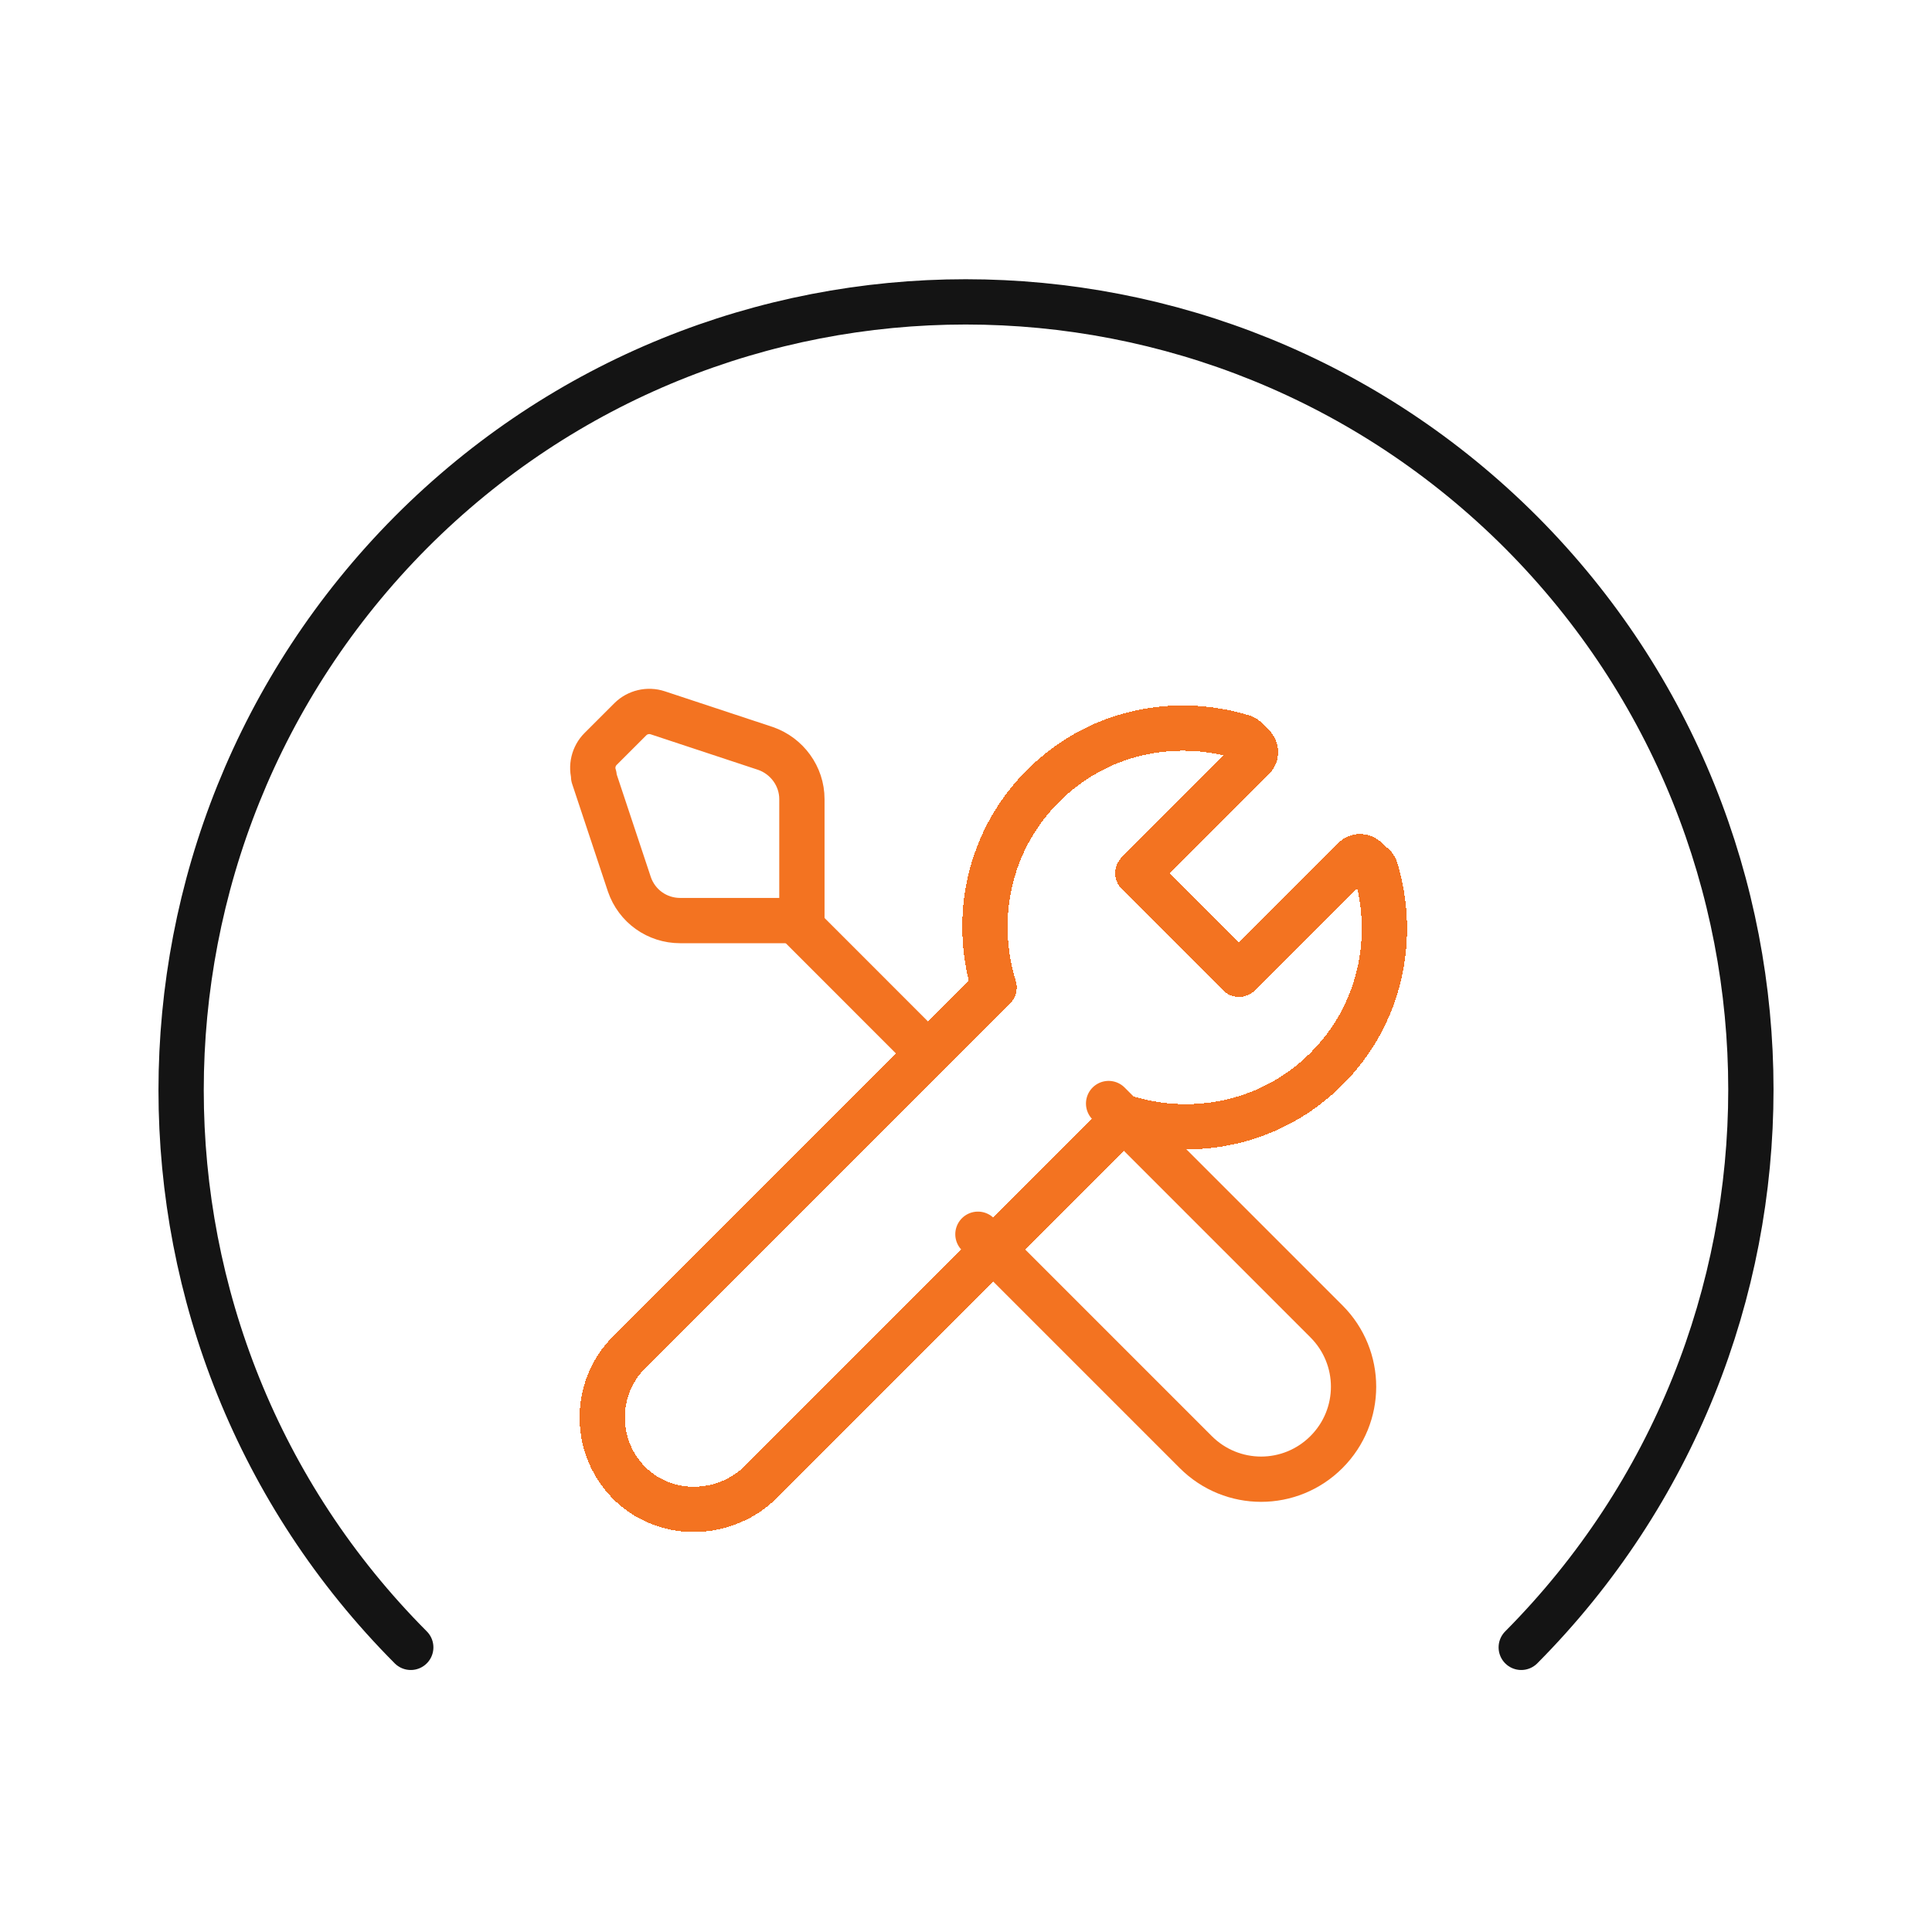
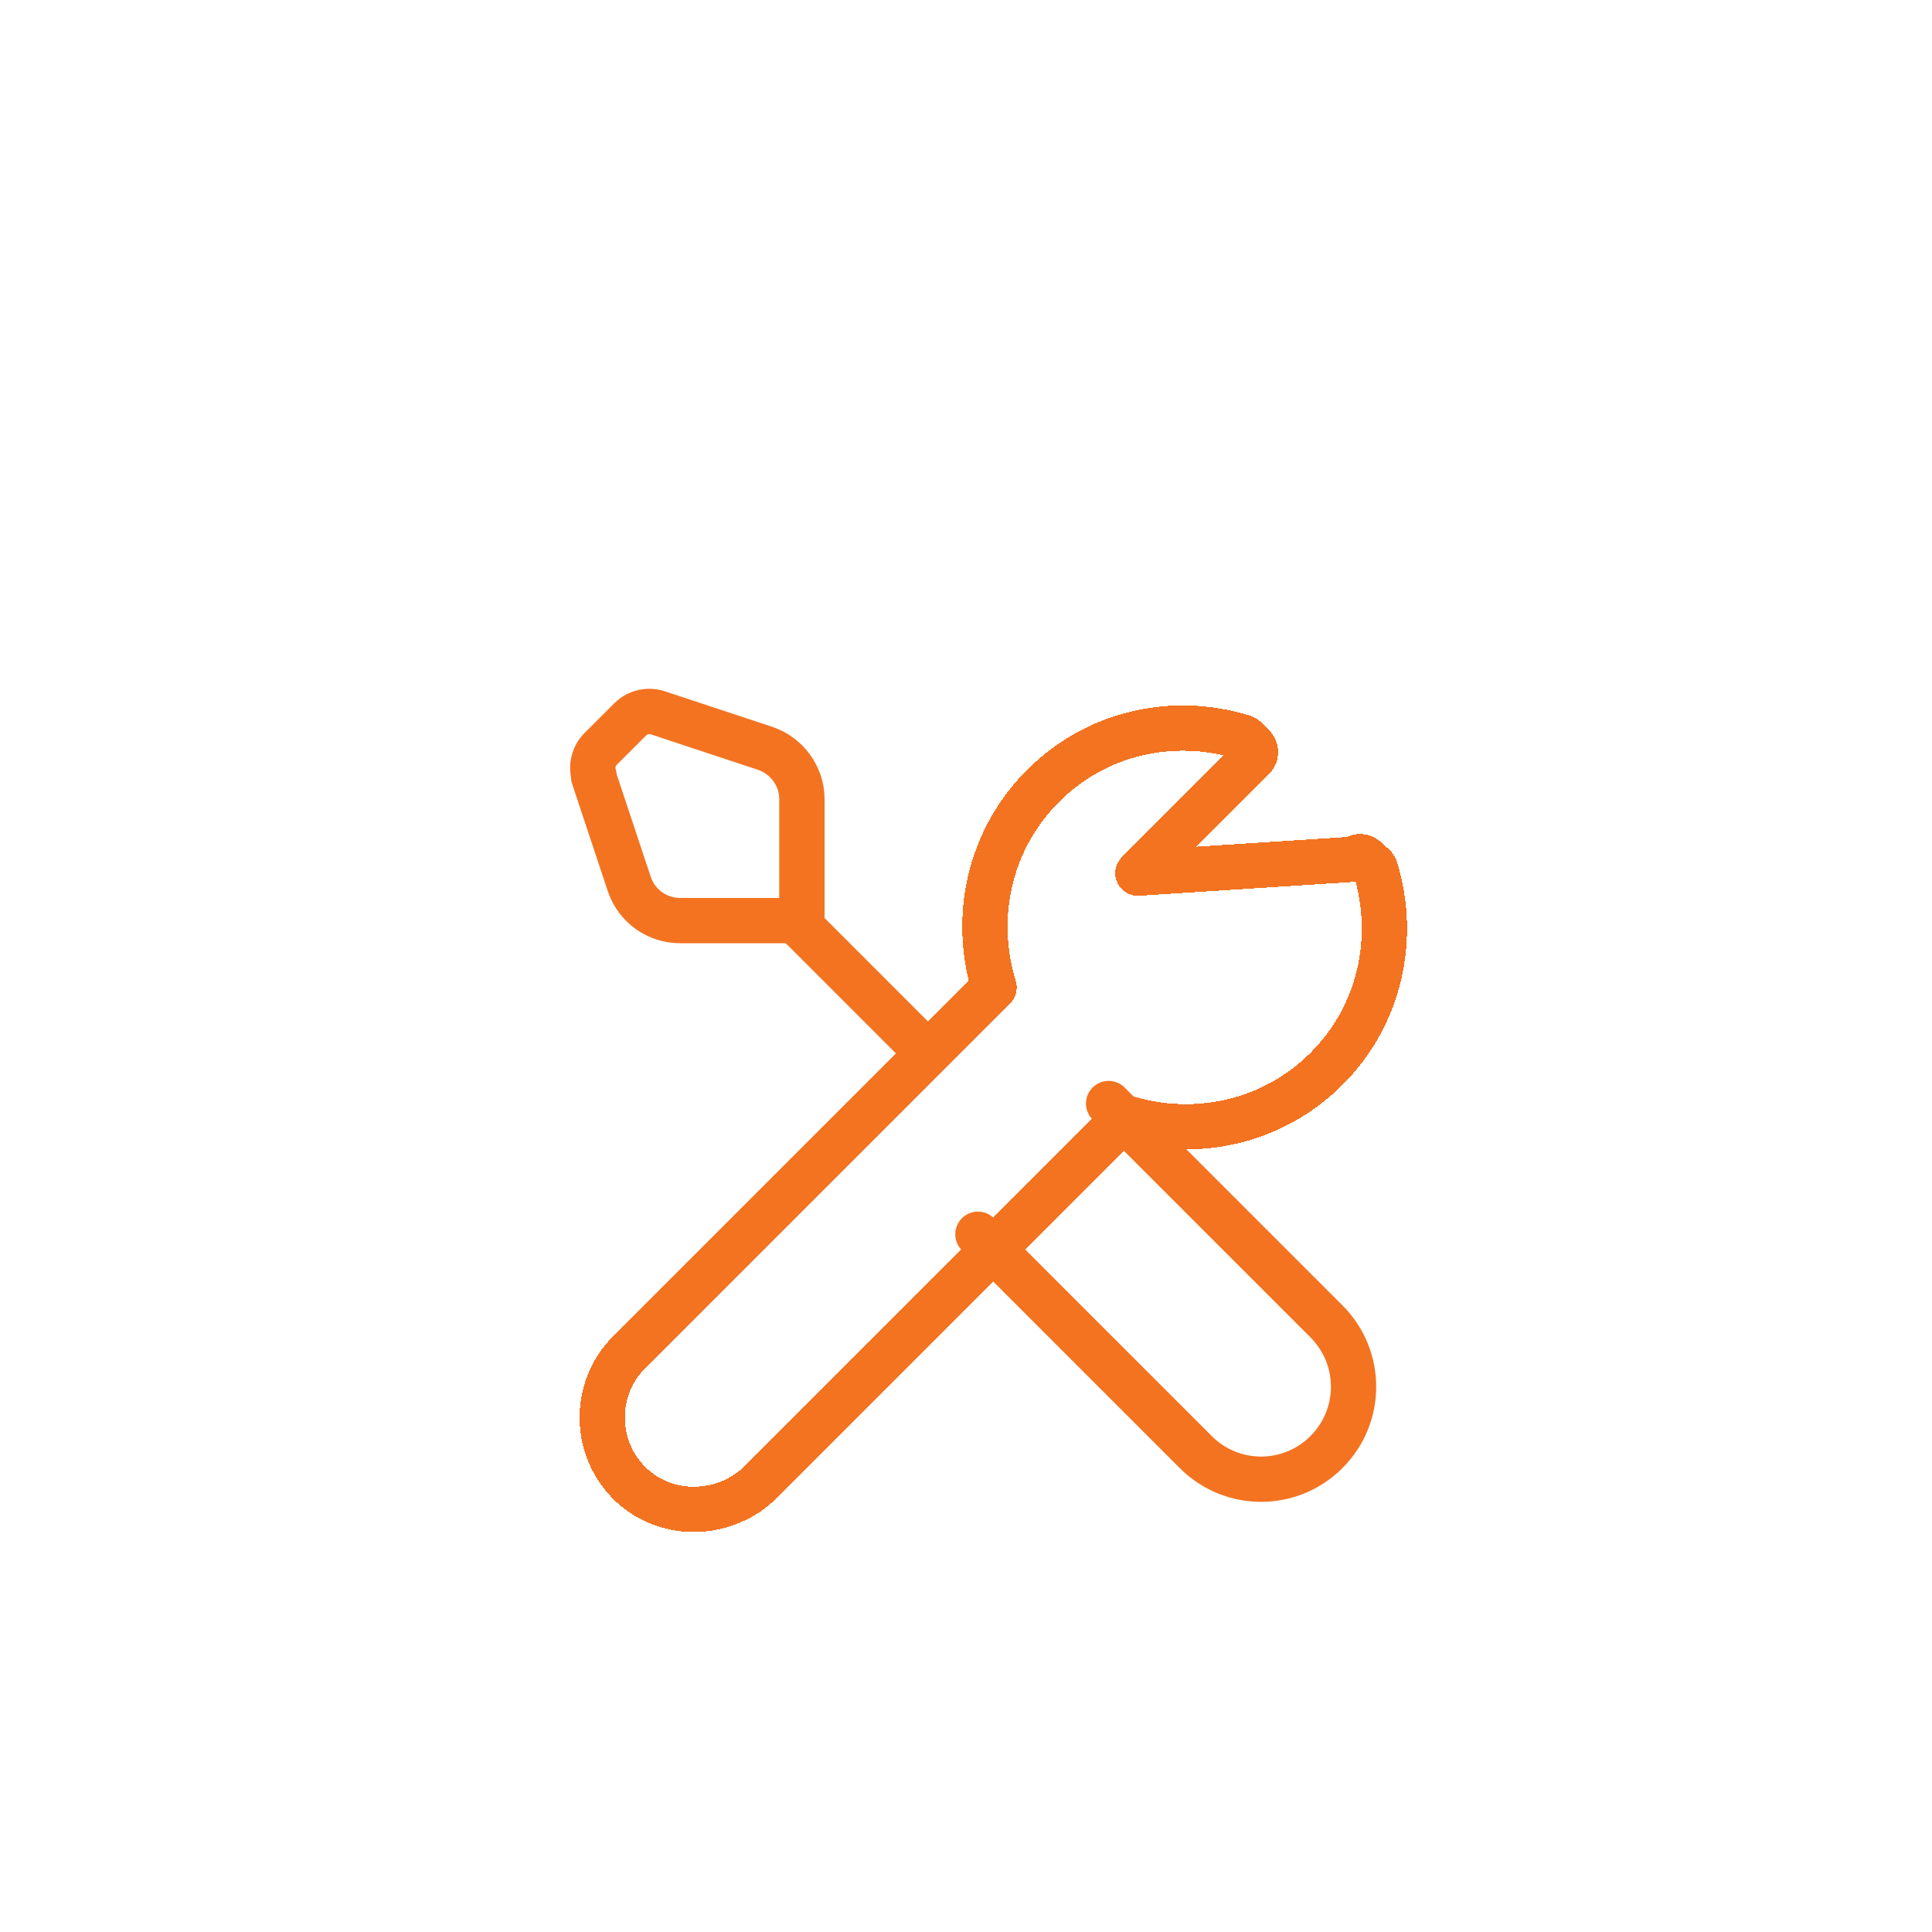
<svg xmlns="http://www.w3.org/2000/svg" width="64" height="64" viewBox="0 0 64 64" fill="none">
-   <path d="M13.607 54.571C3.464 44.388 3.464 27.85 13.607 17.638C23.75 7.454 40.221 7.454 50.393 17.638C60.536 27.821 60.536 44.359 50.393 54.571" stroke="#141414" stroke-width="1.5" stroke-linecap="round" stroke-linejoin="round" />
  <path d="M32.395 40.886L39.611 48.102C40.809 49.3 42.742 49.3 43.94 48.102C45.138 46.904 45.138 44.97 43.94 43.772L36.724 36.556" stroke="#F37321" stroke-width="1.5" stroke-linecap="round" stroke-linejoin="round" />
  <g filter="url(#filter0_d_1761_4603)">
-     <path d="M45.502 27.68C45.502 27.68 45.559 27.752 45.574 27.81C46.252 30.076 45.733 32.616 43.943 34.405C42.139 36.209 39.556 36.729 37.276 36.022L25.225 48.073C24.056 49.242 22.136 49.328 20.924 48.202C19.654 47.019 19.625 45.013 20.837 43.801L32.931 31.706C32.224 29.426 32.744 26.843 34.548 25.039C36.352 23.235 38.877 22.73 41.143 23.408C41.187 23.408 41.23 23.451 41.273 23.48L41.504 23.711C41.62 23.827 41.62 24 41.504 24.115L37.694 27.925L41.042 31.274L44.852 27.463C44.968 27.348 45.141 27.348 45.256 27.463L45.487 27.694L45.502 27.68Z" stroke="#F37321" stroke-width="1.5" stroke-linecap="round" stroke-linejoin="round" shape-rendering="crispEdges" />
+     <path d="M45.502 27.68C45.502 27.68 45.559 27.752 45.574 27.81C46.252 30.076 45.733 32.616 43.943 34.405C42.139 36.209 39.556 36.729 37.276 36.022L25.225 48.073C24.056 49.242 22.136 49.328 20.924 48.202C19.654 47.019 19.625 45.013 20.837 43.801L32.931 31.706C32.224 29.426 32.744 26.843 34.548 25.039C36.352 23.235 38.877 22.73 41.143 23.408C41.187 23.408 41.23 23.451 41.273 23.48L41.504 23.711C41.62 23.827 41.62 24 41.504 24.115L37.694 27.925L44.852 27.463C44.968 27.348 45.141 27.348 45.256 27.463L45.487 27.694L45.502 27.68Z" stroke="#F37321" stroke-width="1.5" stroke-linecap="round" stroke-linejoin="round" shape-rendering="crispEdges" />
  </g>
  <path d="M19.664 25.729L20.849 29.294C21.097 30.018 21.769 30.495 22.53 30.495H26.564V26.471C26.564 25.712 26.069 25.041 25.361 24.794L21.787 23.612C21.468 23.506 21.114 23.594 20.884 23.823L19.894 24.812C19.664 25.041 19.575 25.394 19.681 25.712L19.664 25.729Z" stroke="#F37321" stroke-width="1.5" stroke-linecap="round" stroke-linejoin="round" />
  <path d="M26.344 30.5L30.233 34.39" stroke="#F37321" stroke-width="1.5" stroke-linecap="round" stroke-linejoin="round" />
  <defs>
    <filter id="filter0_d_1761_4603" x="17.199" y="21.369" width="31.41" height="31.381" filterUnits="userSpaceOnUse" color-interpolation-filters="sRGB">
      <feFlood flood-opacity="0" result="BackgroundImageFix" />
      <feColorMatrix in="SourceAlpha" type="matrix" values="0 0 0 0 0 0 0 0 0 0 0 0 0 0 0 0 0 0 127 0" result="hardAlpha" />
      <feOffset dy="1" />
      <feGaussianBlur stdDeviation="1" />
      <feComposite in2="hardAlpha" operator="out" />
      <feColorMatrix type="matrix" values="0 0 0 0 0 0 0 0 0 0 0 0 0 0 0 0 0 0 0.04 0" />
      <feBlend mode="normal" in2="BackgroundImageFix" result="effect1_dropShadow_1761_4603" />
      <feBlend mode="normal" in="SourceGraphic" in2="effect1_dropShadow_1761_4603" result="shape" />
    </filter>
  </defs>
</svg>